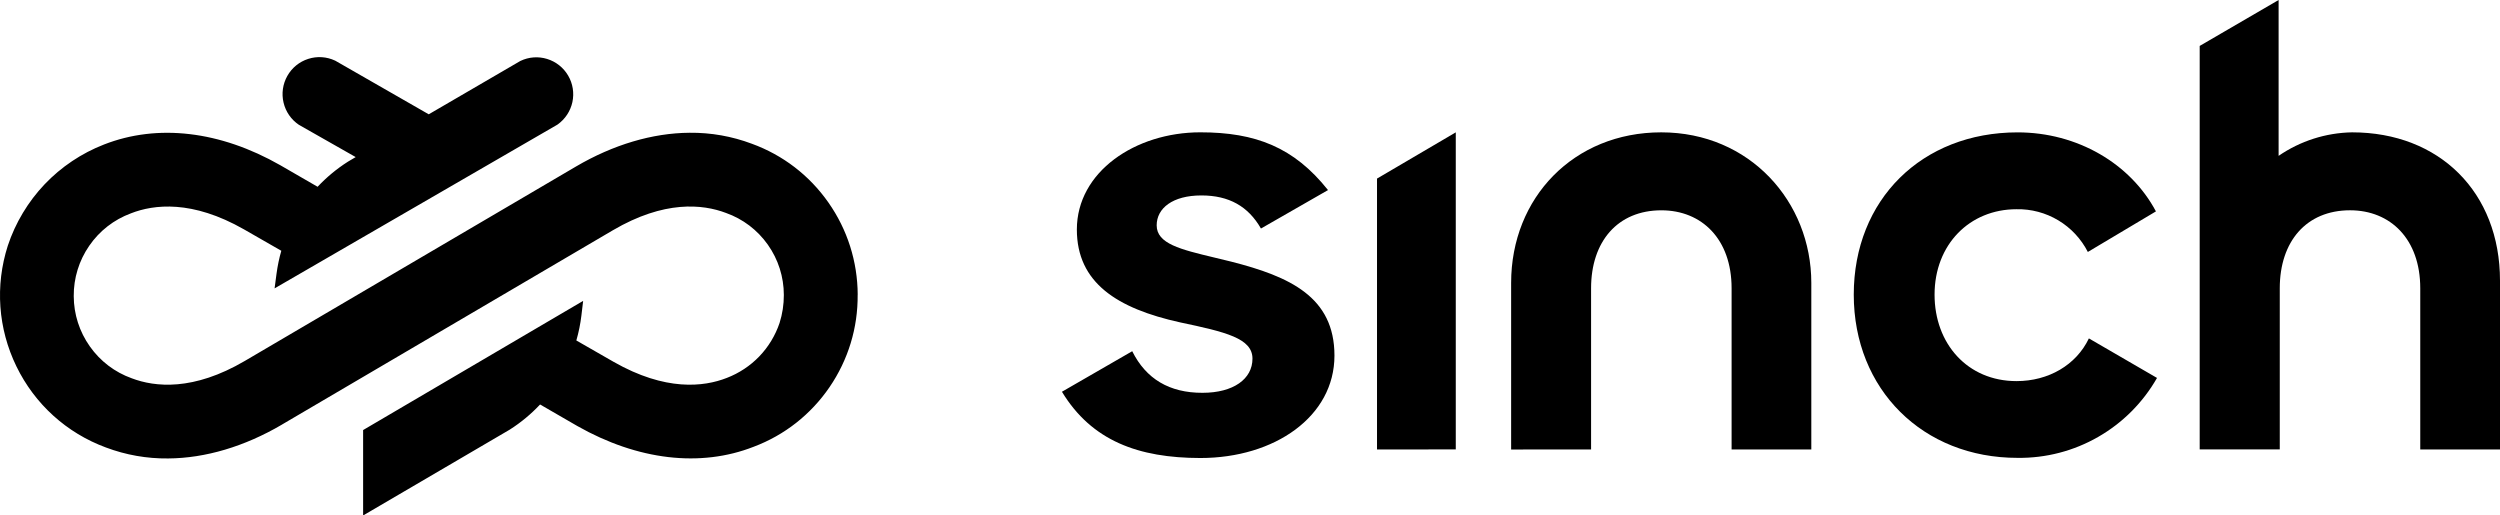
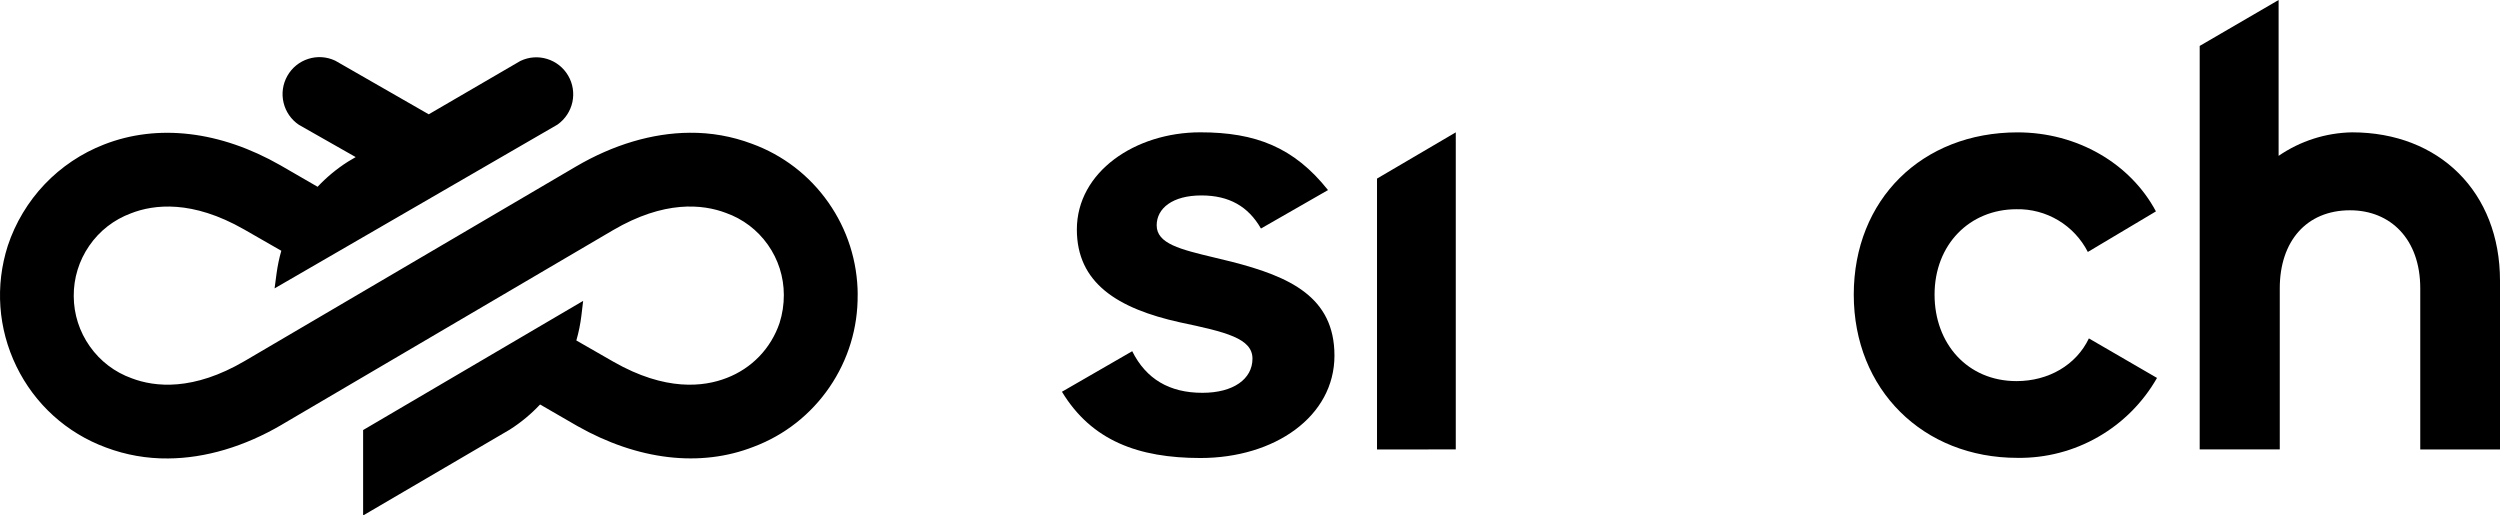
<svg xmlns="http://www.w3.org/2000/svg" fill="none" height="100%" overflow="visible" preserveAspectRatio="none" style="display: block;" viewBox="0 0 97 20" width="100%">
  <g id="Vector">
    <path d="M88.41 6.047C89.25 5.47 90.24 5.153 91.26 5.135C94.645 5.135 97 7.455 97 10.892V17.44H93.906V11.184C93.906 9.278 92.751 8.159 91.182 8.159C89.487 8.159 88.455 9.366 88.455 11.184V17.437H85.348V1.782L88.41 0V6.047Z" fill="black" />
    <path d="M29.171 5.577C30.375 6.015 31.403 6.803 32.141 7.856C32.88 8.908 33.272 10.145 33.279 11.433H33.277C33.289 12.719 32.911 13.96 32.186 15.021C31.46 16.082 30.442 16.883 29.241 17.335C27.175 18.144 24.746 17.858 22.403 16.531L20.955 15.694C20.608 16.064 20.216 16.39 19.788 16.663L19.779 16.669L14.089 20V16.686L22.626 11.674L22.559 12.238C22.52 12.565 22.454 12.892 22.362 13.21L23.809 14.04C25.822 15.188 27.307 15.013 28.198 14.664C28.674 14.482 29.111 14.193 29.462 13.827C29.814 13.461 30.085 13.013 30.247 12.531C30.358 12.182 30.414 11.816 30.413 11.445C30.412 10.743 30.198 10.069 29.793 9.495C29.388 8.922 28.825 8.495 28.165 8.261C27.264 7.92 25.776 7.763 23.778 8.935L10.959 16.462L10.937 16.476C9.49 17.326 7.964 17.779 6.525 17.788C5.7 17.797 4.886 17.654 4.111 17.363C2.585 16.8 1.351 15.683 0.637 14.216C-0.076 12.75 -0.195 11.087 0.303 9.533C0.596 8.647 1.091 7.824 1.732 7.15C2.372 6.476 3.169 5.943 4.035 5.607C6.113 4.793 8.543 5.079 10.876 6.411L12.323 7.247C12.671 6.877 13.063 6.551 13.492 6.278L13.498 6.274L13.801 6.095L11.596 4.842C11.296 4.64 11.085 4.334 11.002 3.982C10.918 3.629 10.971 3.261 11.149 2.945C11.327 2.63 11.614 2.395 11.959 2.285C12.303 2.174 12.673 2.198 13 2.351L13.021 2.362L16.635 4.435L20.183 2.369L20.193 2.364C20.517 2.208 20.885 2.181 21.228 2.287C21.573 2.393 21.862 2.622 22.044 2.933C22.226 3.243 22.284 3.609 22.209 3.961C22.132 4.313 21.929 4.621 21.636 4.83L21.614 4.844L10.654 11.189L10.729 10.622C10.769 10.322 10.831 10.022 10.915 9.73L9.468 8.9C7.456 7.752 5.972 7.928 5.081 8.277C4.419 8.523 3.861 8.957 3.463 9.535C3.064 10.113 2.856 10.79 2.861 11.492C2.864 12.194 3.081 12.868 3.486 13.441C3.891 14.014 4.453 14.442 5.113 14.678C6.013 15.02 7.5 15.177 9.499 14.004L22.346 6.462C23.792 5.613 25.318 5.16 26.758 5.151C27.584 5.143 28.397 5.286 29.171 5.577Z" fill="black" />
    <path d="M47.118 9.993C47.326 10.042 47.544 10.094 47.769 10.151C50.041 10.73 51.776 11.518 51.777 13.796C51.777 16.157 49.464 17.771 46.572 17.771C44.177 17.768 42.36 17.107 41.203 15.2L43.93 13.627C44.466 14.704 45.374 15.243 46.655 15.241C47.858 15.241 48.596 14.704 48.596 13.916C48.596 13.128 47.565 12.882 45.787 12.508C43.35 11.969 41.782 10.976 41.782 8.905C41.782 6.665 44.053 5.134 46.572 5.134C48.72 5.134 50.206 5.715 51.527 7.375L48.925 8.867C48.431 8.005 47.686 7.583 46.613 7.583C45.498 7.583 44.879 8.08 44.879 8.743C44.879 9.457 45.803 9.678 47.118 9.993Z" fill="black" />
    <path d="M53.428 17.44L56.484 17.437V5.135L53.428 6.929V17.44Z" fill="black" />
-     <path d="M64.456 5.135C61.068 5.135 58.632 7.663 58.632 10.977V17.441L61.734 17.438V11.184C61.734 9.367 62.767 8.16 64.461 8.16C66.03 8.16 67.186 9.278 67.186 11.184V17.438H70.279V10.977C70.279 7.829 67.892 5.135 64.456 5.135Z" fill="black" />
    <path d="M75.061 11.432C75.061 13.338 76.341 14.787 78.241 14.787C79.48 14.787 80.555 14.165 81.049 13.13L83.692 14.664C83.147 15.618 82.359 16.408 81.408 16.953C80.457 17.499 79.379 17.779 78.283 17.765C74.616 17.769 71.926 15.118 71.926 11.432C71.926 7.747 74.568 5.136 78.283 5.136C80.595 5.136 82.659 6.342 83.65 8.202L81.008 9.776C80.748 9.267 80.351 8.842 79.862 8.549C79.372 8.256 78.811 8.106 78.241 8.118C76.424 8.118 75.061 9.485 75.061 11.432Z" fill="black" />
  </g>
</svg>